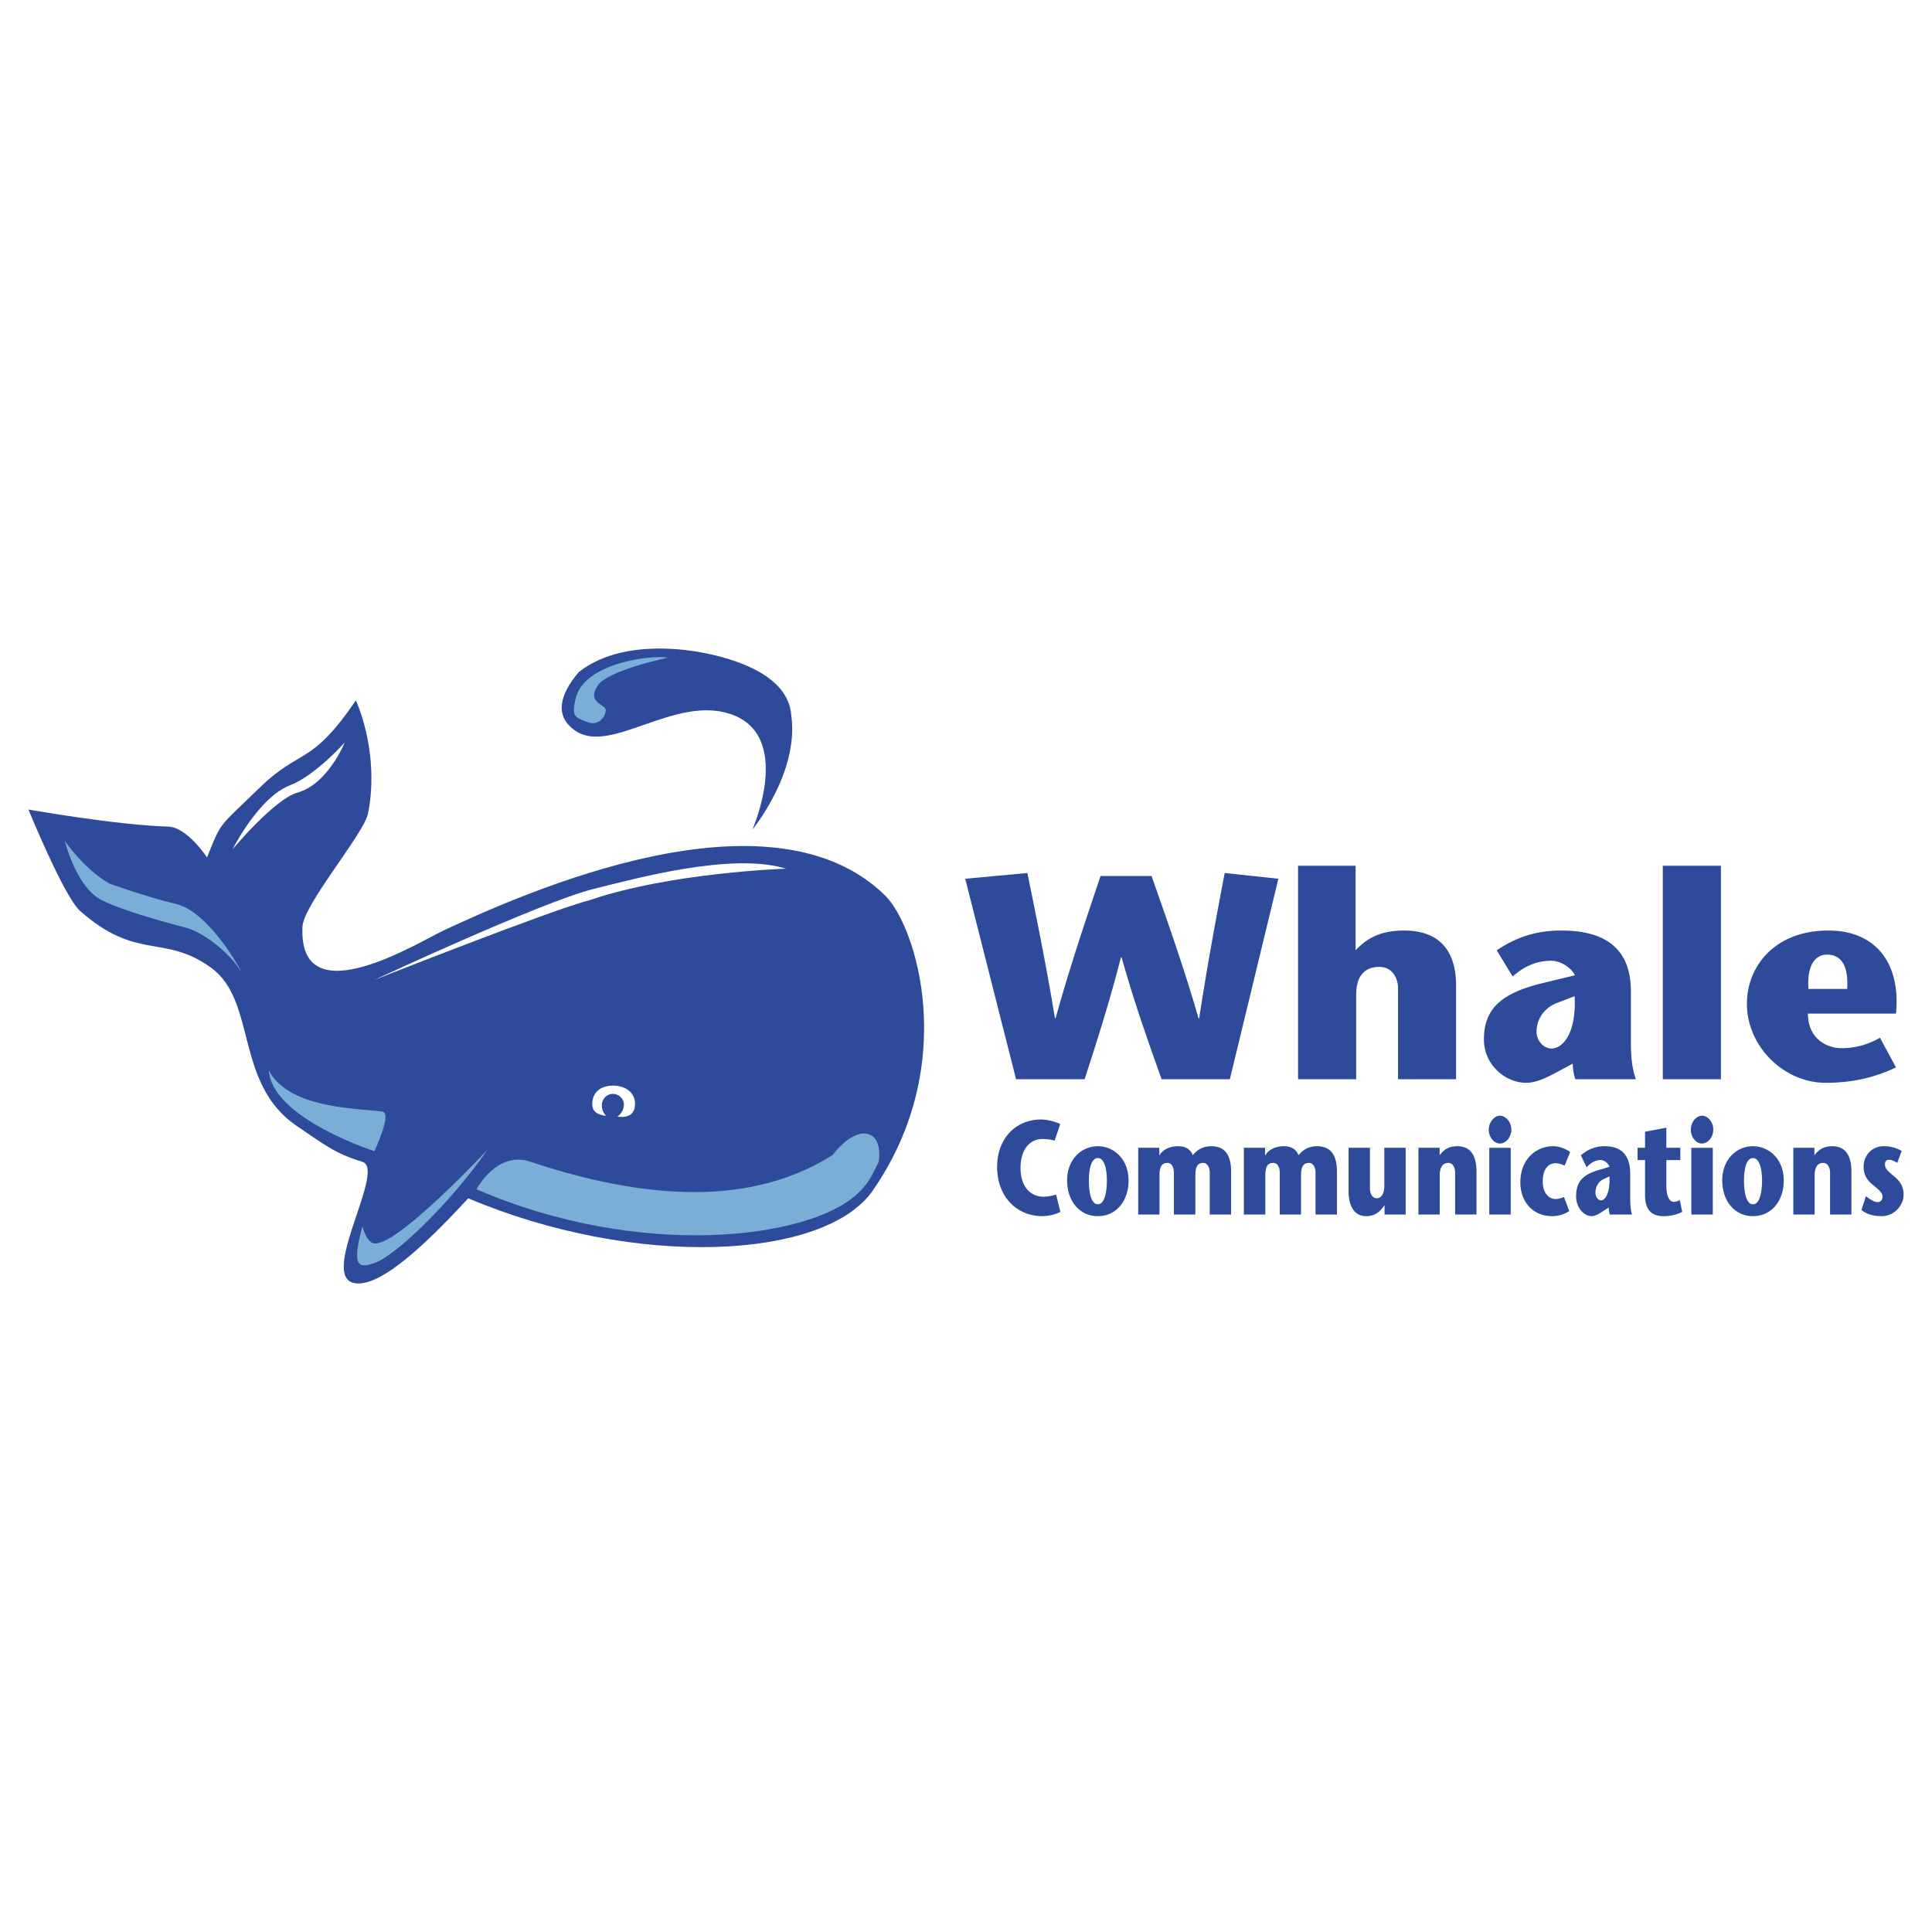
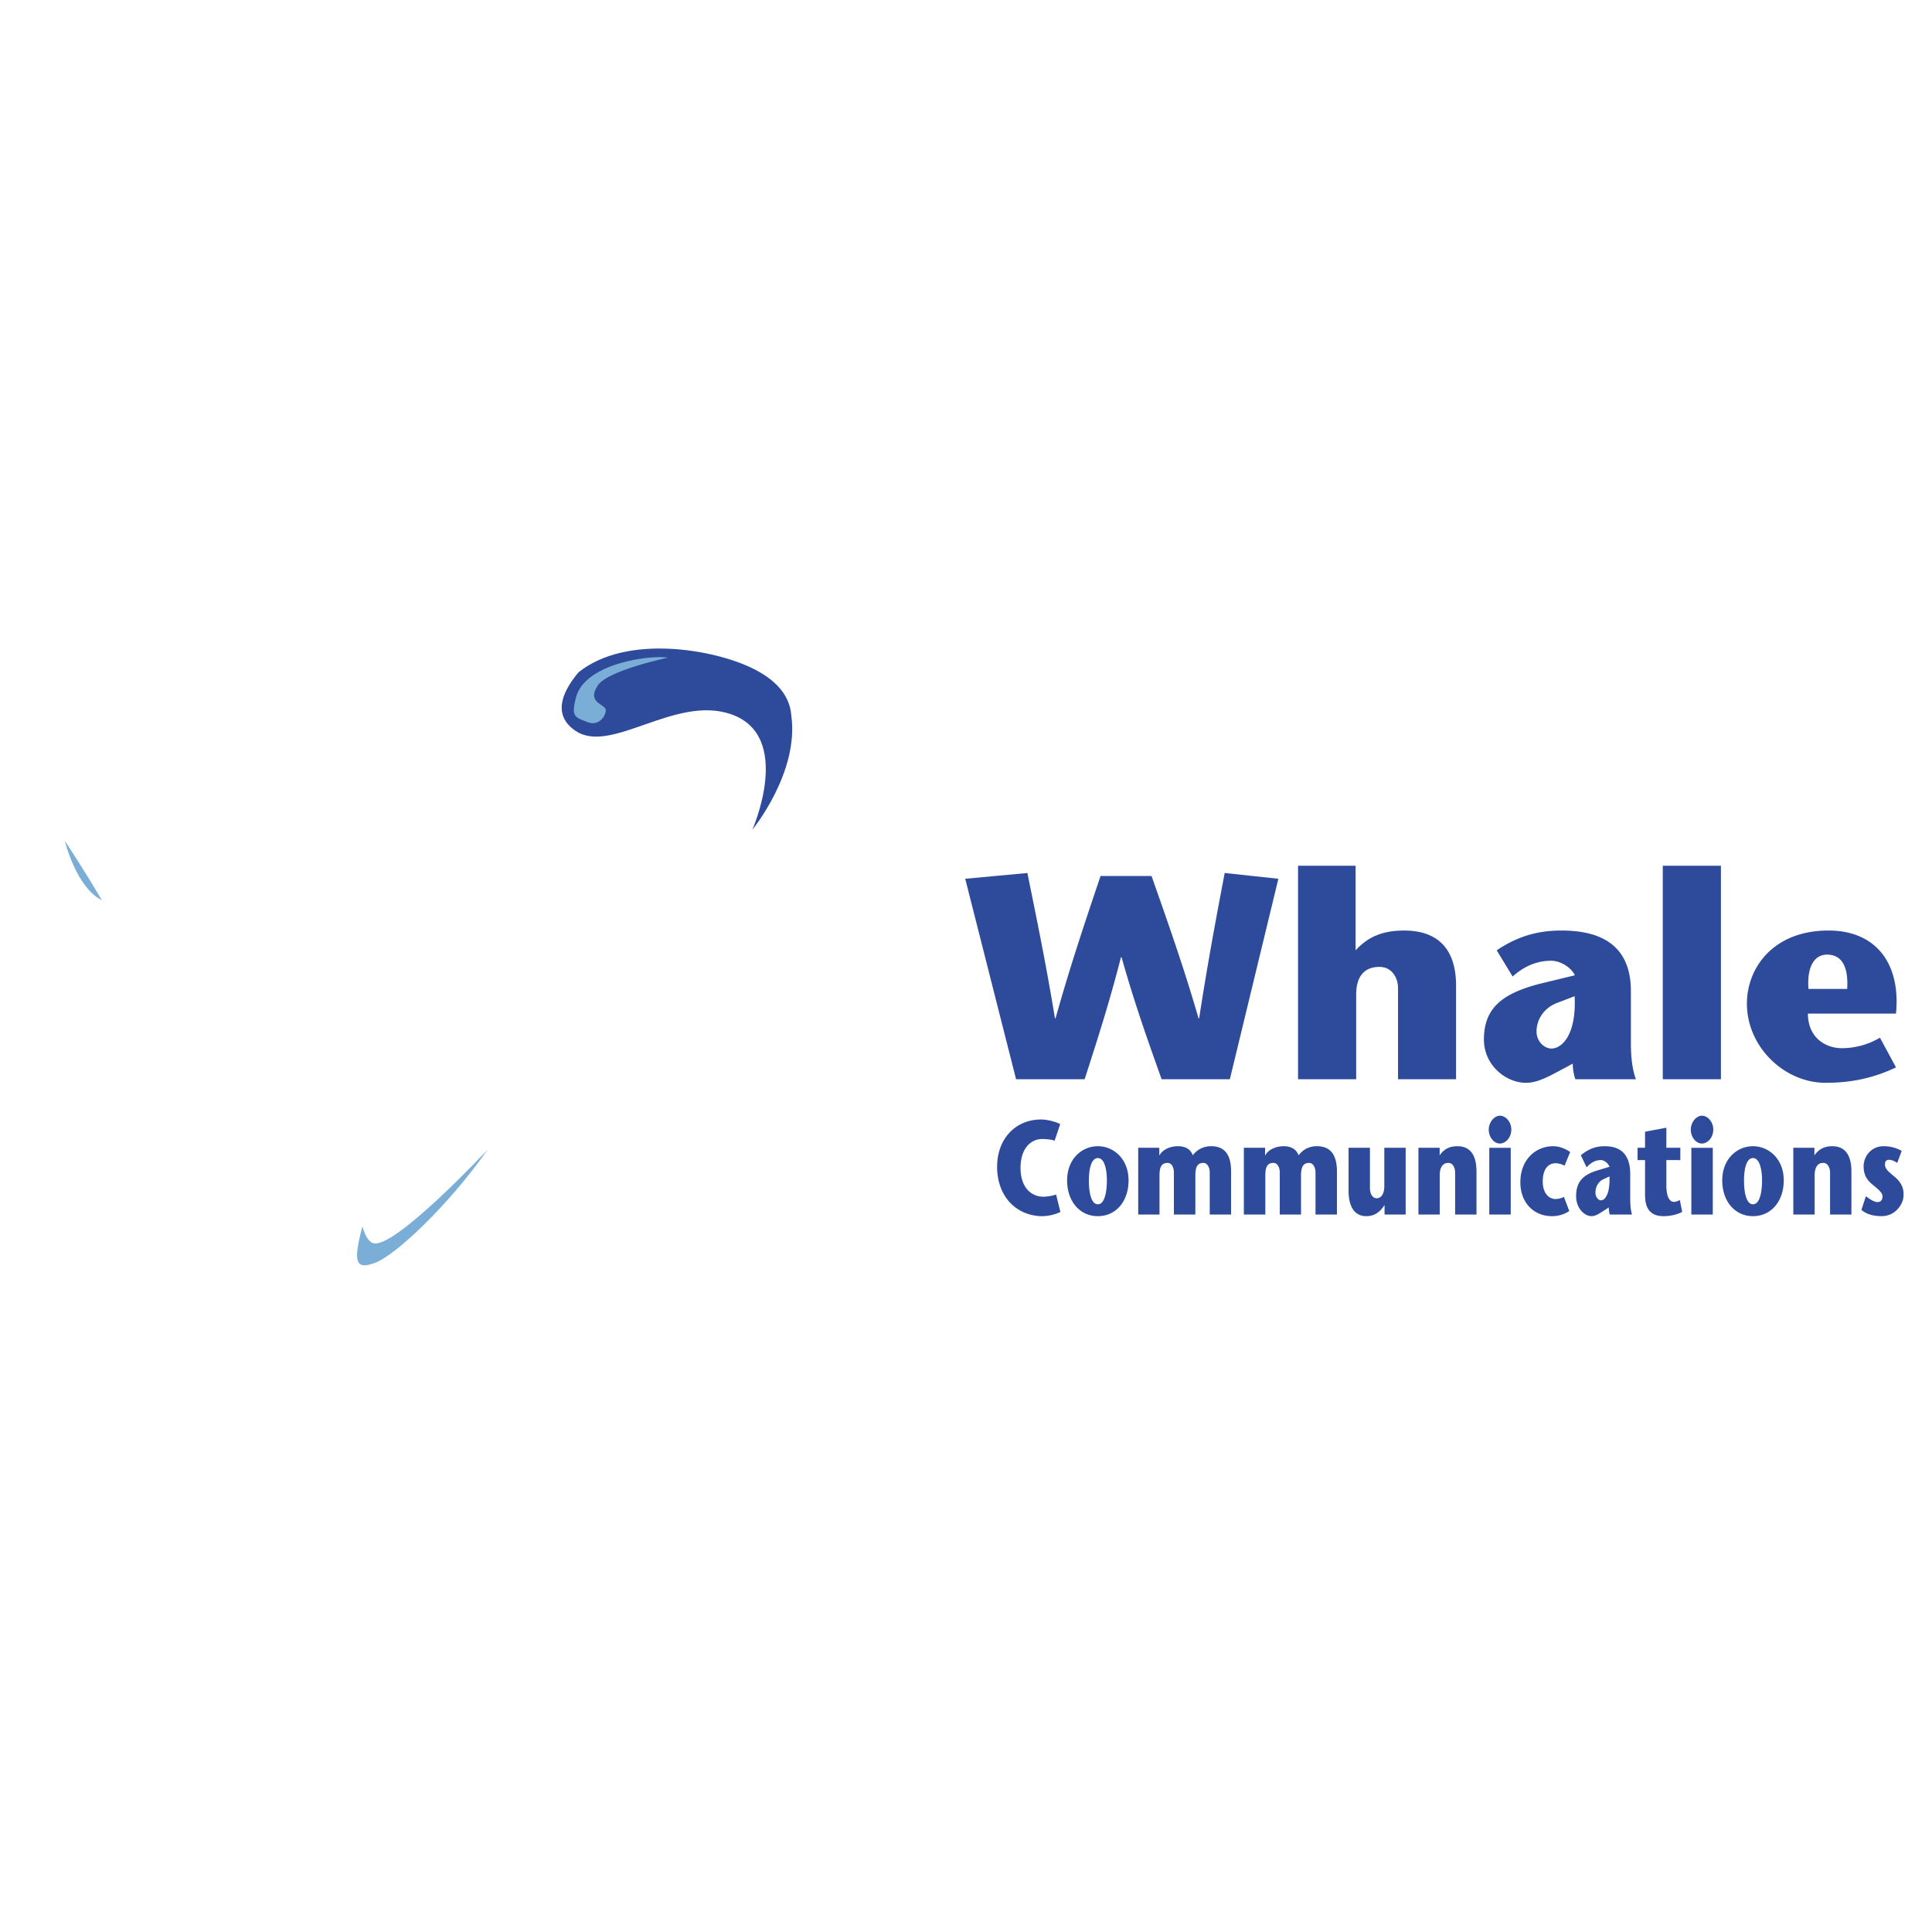
<svg xmlns="http://www.w3.org/2000/svg" width="2500" height="2500" viewBox="0 0 192.756 192.756">
  <g fill-rule="evenodd" clip-rule="evenodd">
    <path fill="#fff" d="M0 0h192.756v192.756H0V0z" />
-     <path d="M7.986 90.878C6.4 89.484 2.835 80.767 2.835 80.767s8.849 1.562 13.931 1.703c1.929.053 3.886 3.078 3.886 3.078 1.483-3.685 1.1-2.927 5.268-6.974 4.068-3.957 5.073-2.073 9.59-8.701 1.727 4.097 1.813 8.453 1.195 11.339-.445 2.023-6.421 9.035-6.525 11.236-.445 9.075 11.627 1.52 14.158.346 8.021-3.726 32.503-14.702 43.979-3.442 3.083 3.03 7.476 16.833-1.233 29.421-4.786 6.92-23.649 7.848-40.367.783-3.574 3.877-7.897 8.127-10.589 8.469-5.206.646 2.598-11.342.017-12.113-2.757-.816-4.006-1.871-6.516-3.561-6.27-4.225-3.961-12.514-8.603-15.826-4.714-3.38-7.343-.607-13.04-5.647z" fill="#2e4a9b" />
-     <path d="M37.353 114.85s-10.263-3.295-10.527-8.062c2.027 4.023 9.714 3.787 11.347 4.127.96.196-.82 3.935-.82 3.935zM83.048 115.254c-6.923 4.359-16.567 5.18-30.158.643-3.326-1.105-5.345 2.736-5.345 2.762 16.256 7.035 33.129 4.99 37.985.457 1.265-1.174 1.505-1.963 2.143-3.219.463-3.237-2.035-3.969-4.625-.643z" fill="#7baed6" />
-     <path d="M60.483 111.326c-.42-.055-1.394-.166-1.394-1.164 0-1.219.866-1.85 2.082-1.85 1.225 0 2.234.691 2.185 1.908-.062 1.232-1.075 1.281-1.764 1.191 0 0 .643-.412.655-1.191 0-.602-.499-1.088-1.1-1.088-.607 0-1.077.486-1.101 1.088-.037.733.437 1.106.437 1.106z" fill="#fff" />
    <path d="M75.065 82.775s4.666-5.676 3.888-11.352c-.157-2.377-2.016-3.837-3.888-4.748-3.796-1.871-12.521-3.454-17.335.393-1.858 2.188-2.489 4.381-.305 5.852 3.537 2.387 9.896-3.574 15.477-1.673 6.313 2.147 2.163 11.528 2.163 11.528z" fill="#2e4a9b" />
-     <path d="M48.646 114.701c-3.8 5.449-9.232 10.617-11.293 11.316-1.748.615-2.218.141-1.195-3.65.008-.021.375 1.6 1.195 1.693 2.324.249 11.293-9.359 11.293-9.359zM6.47 83.892s1.108 4.629 3.692 5.922c2.593 1.299 8.507 2.774 8.507 2.774 1.851.557 4.262 2.588 5.182 4.064.936 1.492-2.683-5.63-6.29-6.463-2.934-.688-6.657-2.04-6.657-2.04C8.32 86.67 6.47 83.892 6.47 83.892z" fill="#7baed6" />
+     <path d="M48.646 114.701c-3.8 5.449-9.232 10.617-11.293 11.316-1.748.615-2.218.141-1.195-3.65.008-.021.375 1.6 1.195 1.693 2.324.249 11.293-9.359 11.293-9.359zM6.47 83.892s1.108 4.629 3.692 5.922C8.32 86.67 6.47 83.892 6.47 83.892z" fill="#7baed6" />
    <path d="M37.353 97.764S53.999 90 59.189 88.697c4.307-1.071 13.87-3.688 19.232-2.027 0 0-11.467.362-19.607 3.144-3.698.924-21.461 7.95-21.461 7.95zM23.211 84.725s2.584-5.177 5.729-6.38c2.534-.977 5.448-4.262 5.448-4.262s-1.673 4.158-4.715 4.996c-2.303.653-6.462 5.646-6.462 5.646z" fill="#fff" />
    <path d="M66.657 65.612c-1.87-.288-8.288.585-9.183 3.941-.531 2.019-.078 1.994 1.093 2.476 1.179.486 1.872-.584 1.872-1.19 0-.59-1.967-.693-.796-2.457 1.014-1.516 7.014-2.77 7.014-2.77z" fill="#7baed6" />
    <path d="M105.367 119.182c-.35.107-.795.213-1.277.213-1.166 0-2.271-.881-2.271-2.873 0-2.02 1.092-2.885 2.168-2.885.211 0 .873.033 1.232.17l.557-1.65c-.531-.295-1.414-.465-1.904-.465-2.539 0-4.389 1.908-4.389 4.725 0 3.055 2.031 4.92 4.512 4.92a4.41 4.41 0 0 0 1.803-.42l-.431-1.735zM109.535 121.336c1.826 0 3.061-1.5 3.061-3.568 0-2.16-1.508-3.41-3.061-3.41-1.576 0-3.068 1.25-3.068 3.41 0 2.068 1.242 3.568 3.068 3.568zm0-5.795c.688 0 .898 1.225.898 2.227 0 1.047-.195 2.383-.898 2.383-.719 0-.898-1.336-.898-2.383 0-1.002.197-2.227.898-2.227zM115.664 114.512h-2.104v6.664h2.123v-3.898c0-.896.234-1.254.812-1.254.438 0 .625.516.625.957v4.195h2.141v-3.895c0-.873.219-1.258.803-1.258.389 0 .631.453.631.957v4.195h2.131v-4.273c.008-1.732-.664-2.561-2.035-2.545-.783.006-1.439.412-1.781.908-.281-.754-.969-.908-1.467-.908-.805 0-1.562.344-1.859.908h-.02v-.753zM126.215 114.512H124.1v6.664h2.143v-3.898c0-.896.227-1.254.805-1.254.445 0 .635.516.635.957v4.195h2.121v-3.895c0-.873.229-1.258.812-1.258.389 0 .633.453.633.957v4.195h2.139v-4.273c0-1.732-.672-2.561-2.045-2.545a2.211 2.211 0 0 0-1.781.908c-.287-.754-.969-.908-1.475-.908-.789 0-1.562.344-1.844.908h-.027v-.753h-.001zM138.139 121.176h2.105v-6.664h-2.131v3.799c0 1.084-.535 1.24-.746 1.24-.494 0-.688-.547-.688-.988v-4.051h-2.131v4.299c0 1.674.664 2.525 1.764 2.525.787 0 1.344-.375 1.801-1.078h.025v.918h.001zM143.633 114.512h-2.115v6.664h2.123v-3.895c0-.82.305-1.258.865-1.258.469 0 .672.527.672.973v4.18h2.131v-4.291c0-1.68-.654-2.527-1.896-2.527-.811 0-1.344.289-1.779.908v-.754h-.001zM148.586 121.176h2.139v-6.66h-2.139v6.66zm1.057-7.086c.576 0 1.141-.598 1.141-1.396 0-.766-.564-1.381-1.133-1.381s-1.117.66-1.117 1.381c-.001.798.548 1.396 1.109 1.396zM156.035 119.416a2 2 0 0 1-.859.213c-.461 0-1.256-.391-1.256-1.754 0-1.283.584-1.818 1.287-1.818.279 0 .6.086.889.244l.561-1.361c-.516-.375-1.17-.582-1.678-.582-1.818 0-3.293 1.383-3.293 3.596 0 2.035 1.328 3.383 3.162 3.383.547 0 1.154-.137 1.719-.512l-.532-1.409zM160.576 117.371c.078 1.777-.469 2.387-.836 2.387-.281 0-.561-.33-.561-.766 0-.627.334-1.135.787-1.336l.61-.285zm-.07 3.092c0 .238.047.568.104.713h2.213c-.141-.465-.176-1.066-.176-1.625v-2.41c0-2.262-1.266-2.783-2.547-2.783-.727 0-1.514.174-2.379.908l.576 1.195c.367-.404.828-.721 1.414-.721.35 0 .734.312.873.668l-1.223.369c-1.455.453-2.111 1.146-2.111 2.572 0 1.188.812 1.986 1.545 1.986.486 0 .994-.42 1.414-.672l.297-.2zM167.592 119.725c-.211.111-.367.186-.607.186-.283 0-.732-.297-.732-1.627v-2.543h1.393v-1.229h-1.393v-2l-2.127.4v1.6h-.746v1.229h.746v3.465c0 1.352.516 2.131 1.85 2.131.619 0 1.312-.137 1.859-.428l-.243-1.184zM168.746 121.176h2.139v-6.66h-2.139v6.66zm1.047-7.086c.584 0 1.141-.598 1.141-1.396 0-.766-.557-1.381-1.133-1.381-.561 0-1.109.66-1.109 1.381-.001.798.548 1.396 1.101 1.396zM174.895 121.336c1.83 0 3.07-1.5 3.07-3.568 0-2.16-1.508-3.41-3.07-3.41-1.574 0-3.066 1.25-3.066 3.41-.001 2.068 1.247 3.568 3.066 3.568zm0-5.795c.688 0 .906 1.225.906 2.227 0 1.047-.193 2.383-.906 2.383-.717 0-.895-1.336-.895-2.383 0-1.002.193-2.227.895-2.227zM181.023 114.512h-2.105v6.664h2.129v-3.895c0-.82.299-1.258.85-1.258.492 0 .689.527.689.973v4.18h2.131v-4.291c0-1.68-.656-2.527-1.912-2.527-.791 0-1.328.289-1.781.908v-.754h-.001zM189.732 114.824a3.615 3.615 0 0 0-1.801-.467c-1.229 0-1.998.99-1.998 2.023 0 .719.25 1.275.848 1.773.531.441 1.039.82 1.039 1.207 0 .396-.203.572-.508.572-.35 0-.828-.34-1.152-.584l-.445 1.361c.576.506 1.371.625 2.006.625 1.48 0 2.191-1.326 2.191-2.002 0-.115.141-.99-.73-1.789-.586-.52-1.119-.854-1.119-1.352 0-.314.115-.479.43-.479.164 0 .453.086.795.309l.444-1.197zM96.3 87.675l5.073 19.999h6.842c1.213-3.768 2.438-7.535 3.623-12.167h.062c1.303 4.632 2.654 8.4 3.994 12.167h6.809l4.84-19.999-5.355-.576c-.869 4.554-1.711 9.071-2.547 14.495h-.062c-1.537-5.303-3.137-9.768-4.689-14.198h-5.086c-1.492 4.43-3.006 8.896-4.49 14.198h-.061c-.891-5.424-1.826-9.941-2.75-14.495l-6.203.576zM135.307 99.213c0-1.789.812-2.746 2.316-2.746 1.303 0 1.859 1.158 1.859 2.119v9.088h5.791V98.35c0-3.655-1.799-5.51-5.186-5.51-2.168 0-3.619.643-4.838 1.975v-8.441h-5.742v21.301h5.799v-8.462h.001zM157.102 99.389c.189 3.887-1.285 5.223-2.309 5.223-.742 0-1.492-.727-1.492-1.688 0-1.359.898-2.467 2.139-2.896l1.662-.639zm-.186 6.726c0 .52.115 1.244.264 1.559h6.035c-.377-1.006-.5-2.312-.5-3.533v-5.246c0-4.926-3.449-6.055-6.924-6.055-1.975 0-4.113.379-6.463 1.975l1.588 2.61c.988-.879 2.236-1.571 3.836-1.571.953 0 2 .672 2.375 1.45l-3.34.809c-3.965.988-5.736 2.498-5.736 5.598 0 2.58 2.201 4.322 4.203 4.322 1.336 0 2.725-.906 3.85-1.475l.812-.443zM165.896 107.674h5.801V86.373h-5.801v21.301zM189.164 101.129c.49-5.075-2.061-8.29-6.734-8.29-5.496 0-8.141 3.706-8.141 7.299 0 4.27 3.684 7.893 7.859 7.893 1.855 0 4.291-.234 7.016-1.537l-1.6-2.963a7.483 7.483 0 0 1-3.801 1.047c-1.648 0-3.387-1.068-3.387-3.449h8.788zm-8.734-2.465c-.164-2.322.648-3.422 1.859-3.422 1.363 0 2.152 1.049 2.004 3.422h-3.863z" fill="#2e4a9b" />
  </g>
</svg>